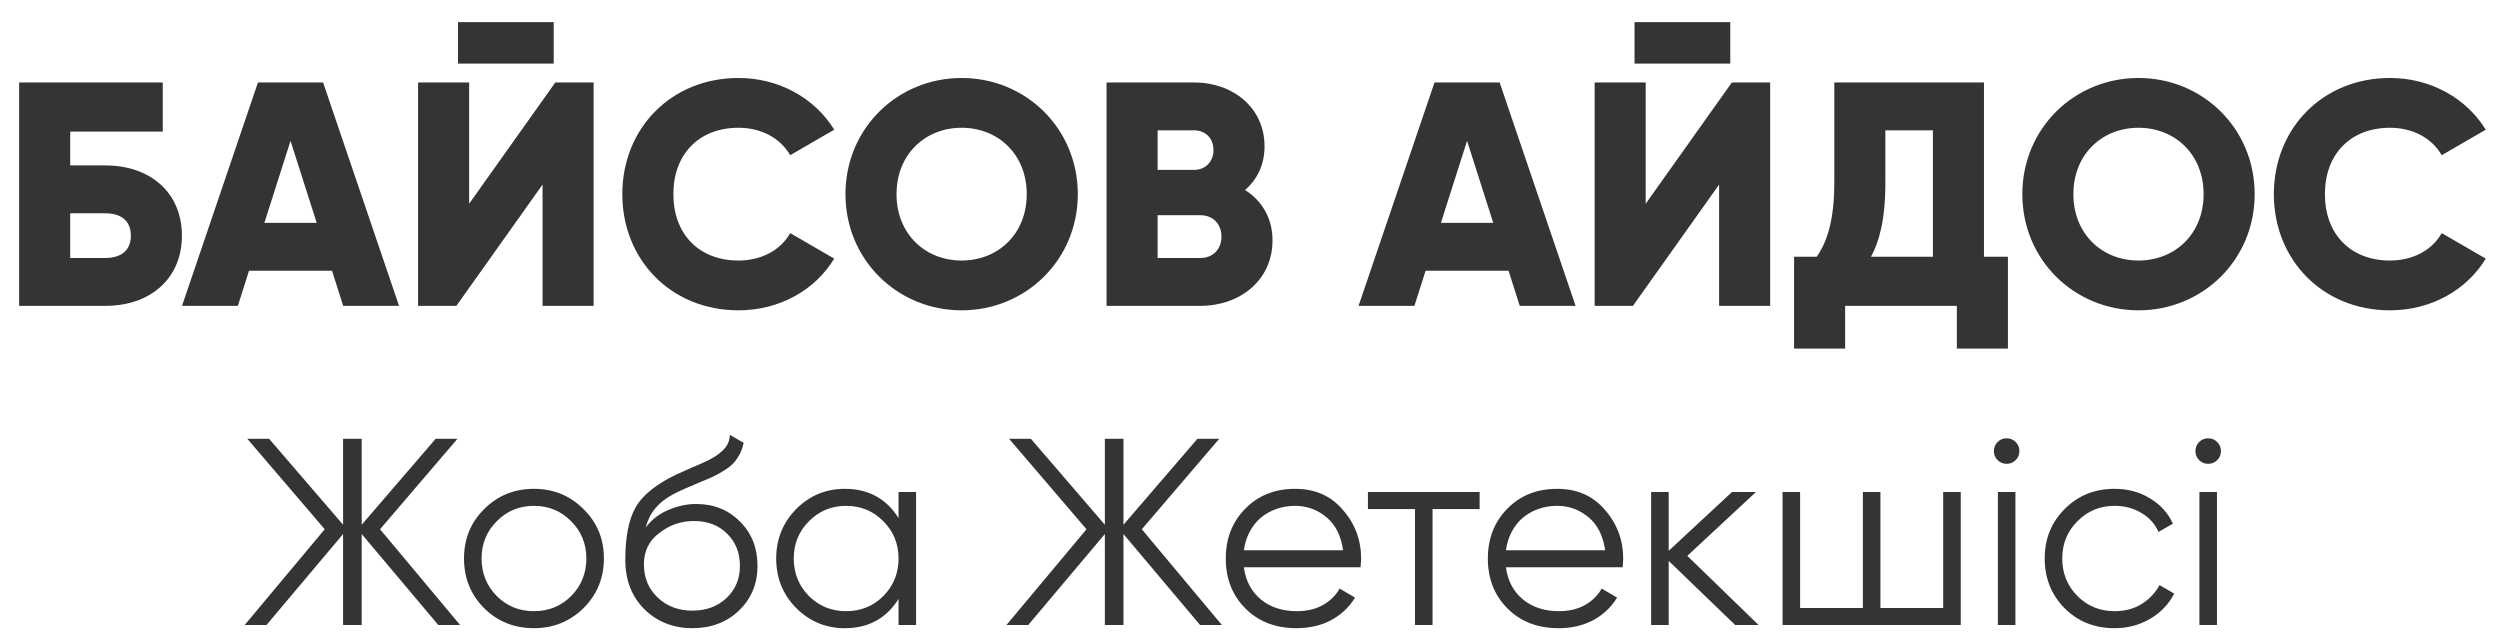
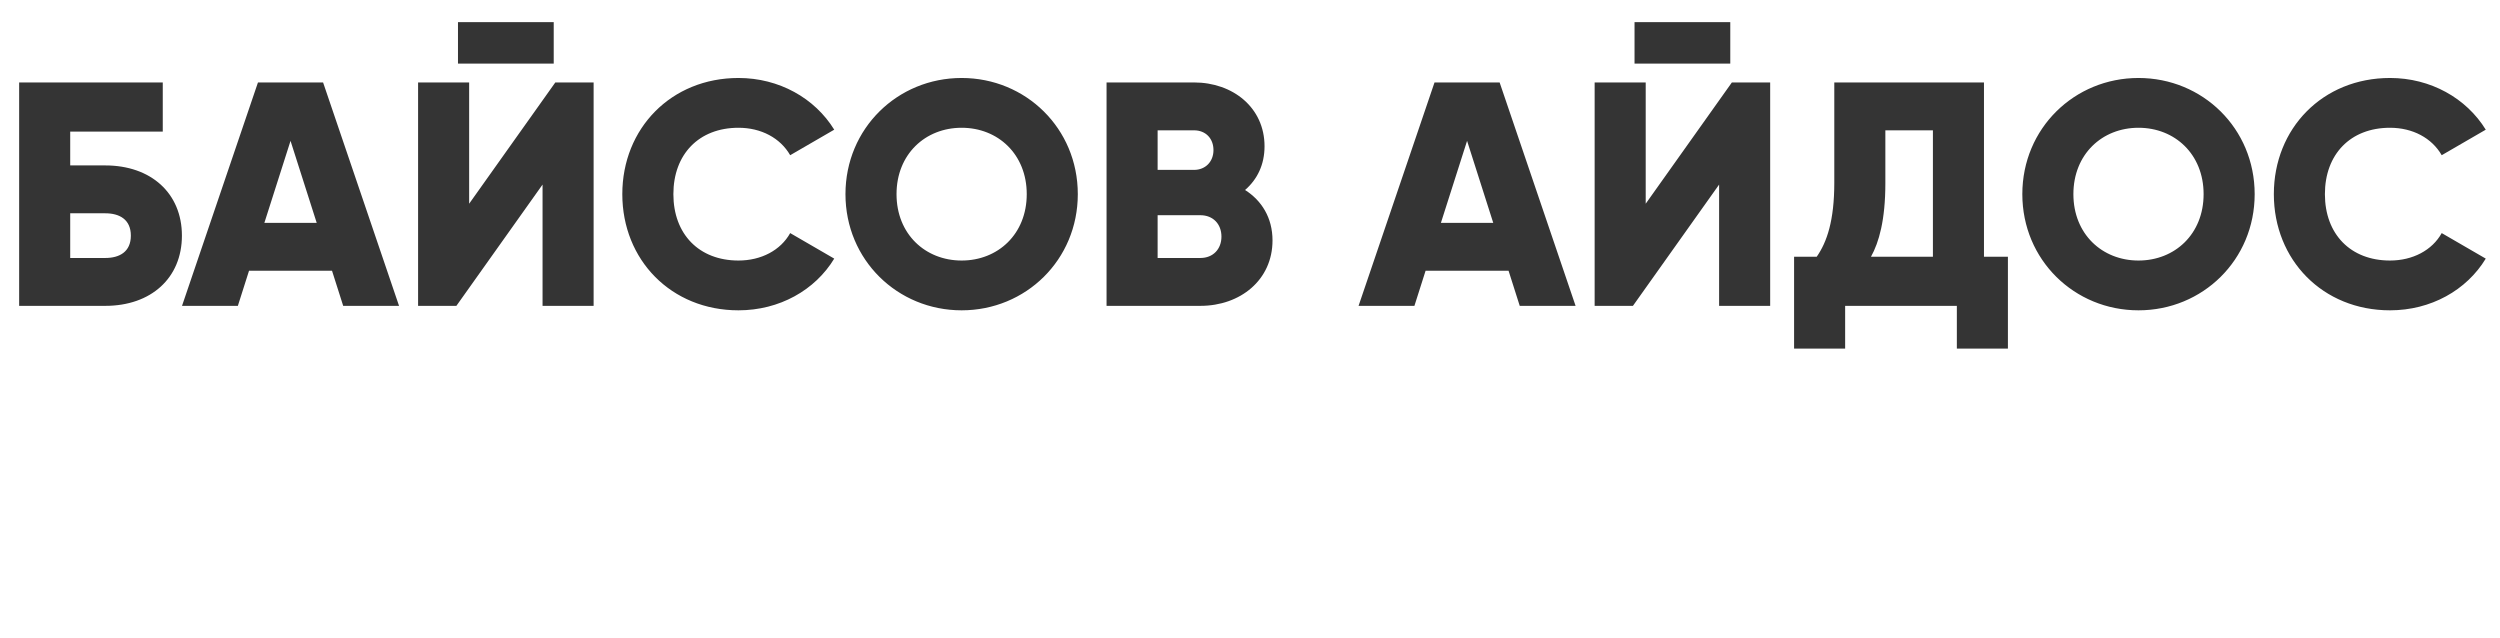
<svg xmlns="http://www.w3.org/2000/svg" width="188" height="48" viewBox="0 0 188 48" fill="none">
  <path d="M7.92 12.44C11.352 12.44 13.68 14.528 13.68 17.72C13.68 20.912 11.352 23 7.92 23H1.44V6.2H12.24V9.896H5.28V12.44H7.92ZM7.92 19.4C8.976 19.4 9.84 18.944 9.84 17.72C9.84 16.496 8.976 16.04 7.92 16.04H5.28V19.4H7.92ZM25.808 23L24.968 20.36H18.727L17.887 23H13.688L19.399 6.2H24.296L30.008 23H25.808ZM19.88 16.76H23.816L21.848 10.592L19.88 16.76ZM34.44 4.784V1.664H41.64V4.784H34.44ZM40.8 23V13.88L34.32 23H31.44V6.2H35.28V15.32L41.76 6.2H44.64V23H40.8ZM55.534 23.336C50.47 23.336 46.798 19.544 46.798 14.6C46.798 9.656 50.47 5.864 55.534 5.864C58.582 5.864 61.27 7.376 62.734 9.752L59.422 11.672C58.678 10.376 57.238 9.608 55.534 9.608C52.558 9.608 50.638 11.6 50.638 14.6C50.638 17.6 52.558 19.592 55.534 19.592C57.238 19.592 58.702 18.824 59.422 17.528L62.734 19.448C61.294 21.824 58.606 23.336 55.534 23.336ZM72.315 23.336C67.491 23.336 63.579 19.544 63.579 14.6C63.579 9.656 67.491 5.864 72.315 5.864C77.139 5.864 81.051 9.656 81.051 14.6C81.051 19.544 77.139 23.336 72.315 23.336ZM72.315 19.592C75.051 19.592 77.211 17.6 77.211 14.6C77.211 11.6 75.051 9.608 72.315 9.608C69.579 9.608 67.419 11.6 67.419 14.6C67.419 17.6 69.579 19.592 72.315 19.592ZM93.629 14.288C94.877 15.08 95.693 16.376 95.693 18.08C95.693 21.056 93.269 23 90.269 23H83.213V6.2H89.789C92.717 6.2 95.093 8.096 95.093 11C95.093 12.392 94.541 13.496 93.629 14.288ZM89.789 9.8H87.053V12.776H89.789C90.653 12.776 91.253 12.152 91.253 11.288C91.253 10.424 90.677 9.8 89.789 9.8ZM90.269 19.4C91.229 19.4 91.853 18.728 91.853 17.792C91.853 16.856 91.229 16.184 90.269 16.184H87.053V19.4H90.269ZM114.284 23L113.444 20.36H107.204L106.364 23H102.164L107.876 6.2H112.772L118.484 23H114.284ZM108.356 16.76H112.292L110.324 10.592L108.356 16.76ZM122.917 4.784V1.664H130.117V4.784H122.917ZM129.277 23V13.88L122.797 23H119.917V6.2H123.757V15.32L130.237 6.2H133.117V23H129.277ZM149.195 19.304H150.995V26.216H147.155V23H138.755V26.216H134.915V19.304H136.619C137.387 18.2 137.939 16.592 137.939 13.736V6.2H149.195V19.304ZM140.699 19.304H145.355V9.8H141.779V13.784C141.779 16.544 141.299 18.224 140.699 19.304ZM160.815 23.336C155.991 23.336 152.079 19.544 152.079 14.6C152.079 9.656 155.991 5.864 160.815 5.864C165.639 5.864 169.551 9.656 169.551 14.6C169.551 19.544 165.639 23.336 160.815 23.336ZM160.815 19.592C163.551 19.592 165.711 17.6 165.711 14.6C165.711 11.6 163.551 9.608 160.815 9.608C158.079 9.608 155.919 11.6 155.919 14.6C155.919 17.6 158.079 19.592 160.815 19.592ZM179.729 23.336C174.665 23.336 170.993 19.544 170.993 14.6C170.993 9.656 174.665 5.864 179.729 5.864C182.777 5.864 185.465 7.376 186.929 9.752L183.617 11.672C182.873 10.376 181.433 9.608 179.729 9.608C176.753 9.608 174.833 11.6 174.833 14.6C174.833 17.6 176.753 19.592 179.729 19.592C181.433 19.592 182.897 18.824 183.617 17.528L186.929 19.448C185.489 21.824 182.801 23.336 179.729 23.336Z" fill="#343434" />
-   <path d="M34.6 47H32.96L27.2 40.16V47H25.8V40.16L20.04 47H18.4L24.42 39.8L18.6 33H20.24L25.8 39.46V33H27.2V39.46L32.76 33H34.4L28.58 39.8L34.6 47ZM43.874 45.74C42.847 46.74 41.607 47.24 40.154 47.24C38.674 47.24 37.427 46.74 36.414 45.74C35.4 44.727 34.894 43.48 34.894 42C34.894 40.52 35.4 39.28 36.414 38.28C37.427 37.267 38.674 36.76 40.154 36.76C41.62 36.76 42.86 37.267 43.874 38.28C44.9 39.28 45.414 40.52 45.414 42C45.414 43.467 44.9 44.713 43.874 45.74ZM37.354 44.82C38.114 45.58 39.047 45.96 40.154 45.96C41.26 45.96 42.194 45.58 42.954 44.82C43.714 44.047 44.094 43.107 44.094 42C44.094 40.893 43.714 39.96 42.954 39.2C42.194 38.427 41.26 38.04 40.154 38.04C39.047 38.04 38.114 38.427 37.354 39.2C36.594 39.96 36.214 40.893 36.214 42C36.214 43.107 36.594 44.047 37.354 44.82ZM52.063 47.24C50.636 47.24 49.436 46.767 48.463 45.82C47.503 44.86 47.023 43.62 47.023 42.1C47.023 40.393 47.276 39.087 47.783 38.18C48.289 37.26 49.316 36.427 50.863 35.68C51.009 35.613 51.176 35.54 51.363 35.46C51.563 35.367 51.783 35.267 52.023 35.16C52.489 34.973 52.856 34.813 53.123 34.68C53.323 34.587 53.523 34.48 53.723 34.36C53.936 34.227 54.129 34.08 54.303 33.92C54.476 33.76 54.616 33.58 54.723 33.38C54.829 33.167 54.883 32.94 54.883 32.7L55.923 33.3C55.856 33.633 55.749 33.933 55.603 34.2C55.443 34.48 55.276 34.707 55.103 34.88C54.943 35.053 54.683 35.247 54.323 35.46C54.149 35.567 53.996 35.653 53.863 35.72C53.729 35.787 53.609 35.847 53.503 35.9L52.503 36.32L51.563 36.72C51.096 36.92 50.696 37.12 50.363 37.32C50.029 37.52 49.743 37.74 49.503 37.98C49.276 38.207 49.083 38.46 48.923 38.74C48.776 39.007 48.656 39.313 48.563 39.66C49.016 39.06 49.589 38.62 50.283 38.34C50.976 38.047 51.663 37.9 52.343 37.9C53.676 37.9 54.776 38.34 55.643 39.22C56.523 40.087 56.963 41.2 56.963 42.56C56.963 43.907 56.496 45.027 55.563 45.92C54.643 46.8 53.476 47.24 52.063 47.24ZM52.063 45.92C53.103 45.92 53.956 45.607 54.623 44.98C55.303 44.34 55.643 43.533 55.643 42.56C55.643 41.573 55.323 40.767 54.683 40.14C54.056 39.5 53.216 39.18 52.163 39.18C51.216 39.18 50.356 39.48 49.583 40.08C48.809 40.653 48.423 41.44 48.423 42.44C48.423 43.453 48.769 44.287 49.463 44.94C50.156 45.593 51.023 45.92 52.063 45.92ZM67.57 37H68.89V47H67.57V45.04C66.65 46.507 65.304 47.24 63.53 47.24C62.104 47.24 60.884 46.733 59.87 45.72C58.87 44.707 58.37 43.467 58.37 42C58.37 40.547 58.87 39.307 59.87 38.28C60.884 37.267 62.104 36.76 63.53 36.76C65.304 36.76 66.65 37.493 67.57 38.96V37ZM60.83 44.82C61.59 45.58 62.524 45.96 63.63 45.96C64.737 45.96 65.67 45.58 66.43 44.82C67.19 44.047 67.57 43.107 67.57 42C67.57 40.893 67.19 39.96 66.43 39.2C65.67 38.427 64.737 38.04 63.63 38.04C62.524 38.04 61.59 38.427 60.83 39.2C60.07 39.96 59.69 40.893 59.69 42C59.69 43.107 60.07 44.047 60.83 44.82ZM91.885 47H90.245L84.485 40.16V47H83.085V40.16L77.325 47H75.685L81.705 39.8L75.885 33H77.525L83.085 39.46V33H84.485V39.46L90.045 33H91.685L85.865 39.8L91.885 47ZM97.399 36.76C98.892 36.76 100.086 37.287 100.979 38.34C101.899 39.38 102.359 40.613 102.359 42.04C102.359 42.107 102.352 42.193 102.339 42.3C102.339 42.407 102.332 42.527 102.319 42.66H93.539C93.672 43.673 94.099 44.48 94.819 45.08C95.539 45.667 96.439 45.96 97.519 45.96C98.279 45.96 98.932 45.807 99.479 45.5C100.039 45.18 100.459 44.767 100.739 44.26L101.899 44.94C101.459 45.66 100.859 46.227 100.099 46.64C99.339 47.04 98.472 47.24 97.499 47.24C95.926 47.24 94.646 46.747 93.659 45.76C92.672 44.773 92.179 43.52 92.179 42C92.179 40.493 92.666 39.247 93.639 38.26C94.612 37.26 95.866 36.76 97.399 36.76ZM97.399 38.04C96.879 38.04 96.399 38.12 95.959 38.28C95.519 38.44 95.126 38.667 94.779 38.96C94.446 39.253 94.172 39.607 93.959 40.02C93.746 40.433 93.606 40.887 93.539 41.38H100.999C100.852 40.313 100.446 39.493 99.779 38.92C99.086 38.333 98.292 38.04 97.399 38.04ZM111.268 37V38.28H107.728V47H106.408V38.28H102.868V37H111.268ZM117.106 36.76C118.599 36.76 119.793 37.287 120.686 38.34C121.606 39.38 122.066 40.613 122.066 42.04C122.066 42.107 122.059 42.193 122.046 42.3C122.046 42.407 122.039 42.527 122.026 42.66H113.246C113.379 43.673 113.806 44.48 114.526 45.08C115.246 45.667 116.146 45.96 117.226 45.96C117.986 45.96 118.639 45.807 119.186 45.5C119.746 45.18 120.166 44.767 120.446 44.26L121.606 44.94C121.166 45.66 120.566 46.227 119.806 46.64C119.046 47.04 118.179 47.24 117.206 47.24C115.633 47.24 114.353 46.747 113.366 45.76C112.379 44.773 111.886 43.52 111.886 42C111.886 40.493 112.373 39.247 113.346 38.26C114.319 37.26 115.573 36.76 117.106 36.76ZM117.106 38.04C116.586 38.04 116.106 38.12 115.666 38.28C115.226 38.44 114.833 38.667 114.486 38.96C114.153 39.253 113.879 39.607 113.666 40.02C113.453 40.433 113.313 40.887 113.246 41.38H120.706C120.559 40.313 120.153 39.493 119.486 38.92C118.793 38.333 117.999 38.04 117.106 38.04ZM132.246 47H130.486L125.486 42.18V47H124.166V37H125.486V41.42L130.246 37H132.046L126.886 41.8L132.246 47ZM146.128 37H147.448V47H134.048V37H135.368V45.72H140.088V37H141.408V45.72H146.128V37ZM151.58 34.6C151.393 34.787 151.167 34.88 150.9 34.88C150.633 34.88 150.407 34.787 150.22 34.6C150.033 34.413 149.94 34.187 149.94 33.92C149.94 33.653 150.033 33.427 150.22 33.24C150.407 33.053 150.633 32.96 150.9 32.96C151.167 32.96 151.393 33.053 151.58 33.24C151.767 33.427 151.86 33.653 151.86 33.92C151.86 34.187 151.767 34.413 151.58 34.6ZM150.24 47V37H151.56V47H150.24ZM159.021 47.24C157.514 47.24 156.261 46.74 155.261 45.74C154.261 44.727 153.761 43.48 153.761 42C153.761 40.52 154.261 39.28 155.261 38.28C156.261 37.267 157.514 36.76 159.021 36.76C160.021 36.76 160.908 37 161.681 37.48C162.468 37.947 163.041 38.58 163.401 39.38L162.321 40C162.054 39.4 161.628 38.927 161.041 38.58C160.454 38.22 159.781 38.04 159.021 38.04C157.914 38.04 156.981 38.427 156.221 39.2C155.461 39.96 155.081 40.893 155.081 42C155.081 43.107 155.461 44.047 156.221 44.82C156.981 45.58 157.914 45.96 159.021 45.96C159.781 45.96 160.448 45.787 161.021 45.44C161.608 45.08 162.068 44.6 162.401 44L163.501 44.64C163.088 45.44 162.481 46.073 161.681 46.54C160.881 47.007 159.994 47.24 159.021 47.24ZM166.736 34.6C166.549 34.787 166.323 34.88 166.056 34.88C165.789 34.88 165.563 34.787 165.376 34.6C165.189 34.413 165.096 34.187 165.096 33.92C165.096 33.653 165.189 33.427 165.376 33.24C165.563 33.053 165.789 32.96 166.056 32.96C166.323 32.96 166.549 33.053 166.736 33.24C166.923 33.427 167.016 33.653 167.016 33.92C167.016 34.187 166.923 34.413 166.736 34.6ZM165.396 47V37H166.716V47H165.396Z" fill="#343434" />
</svg>